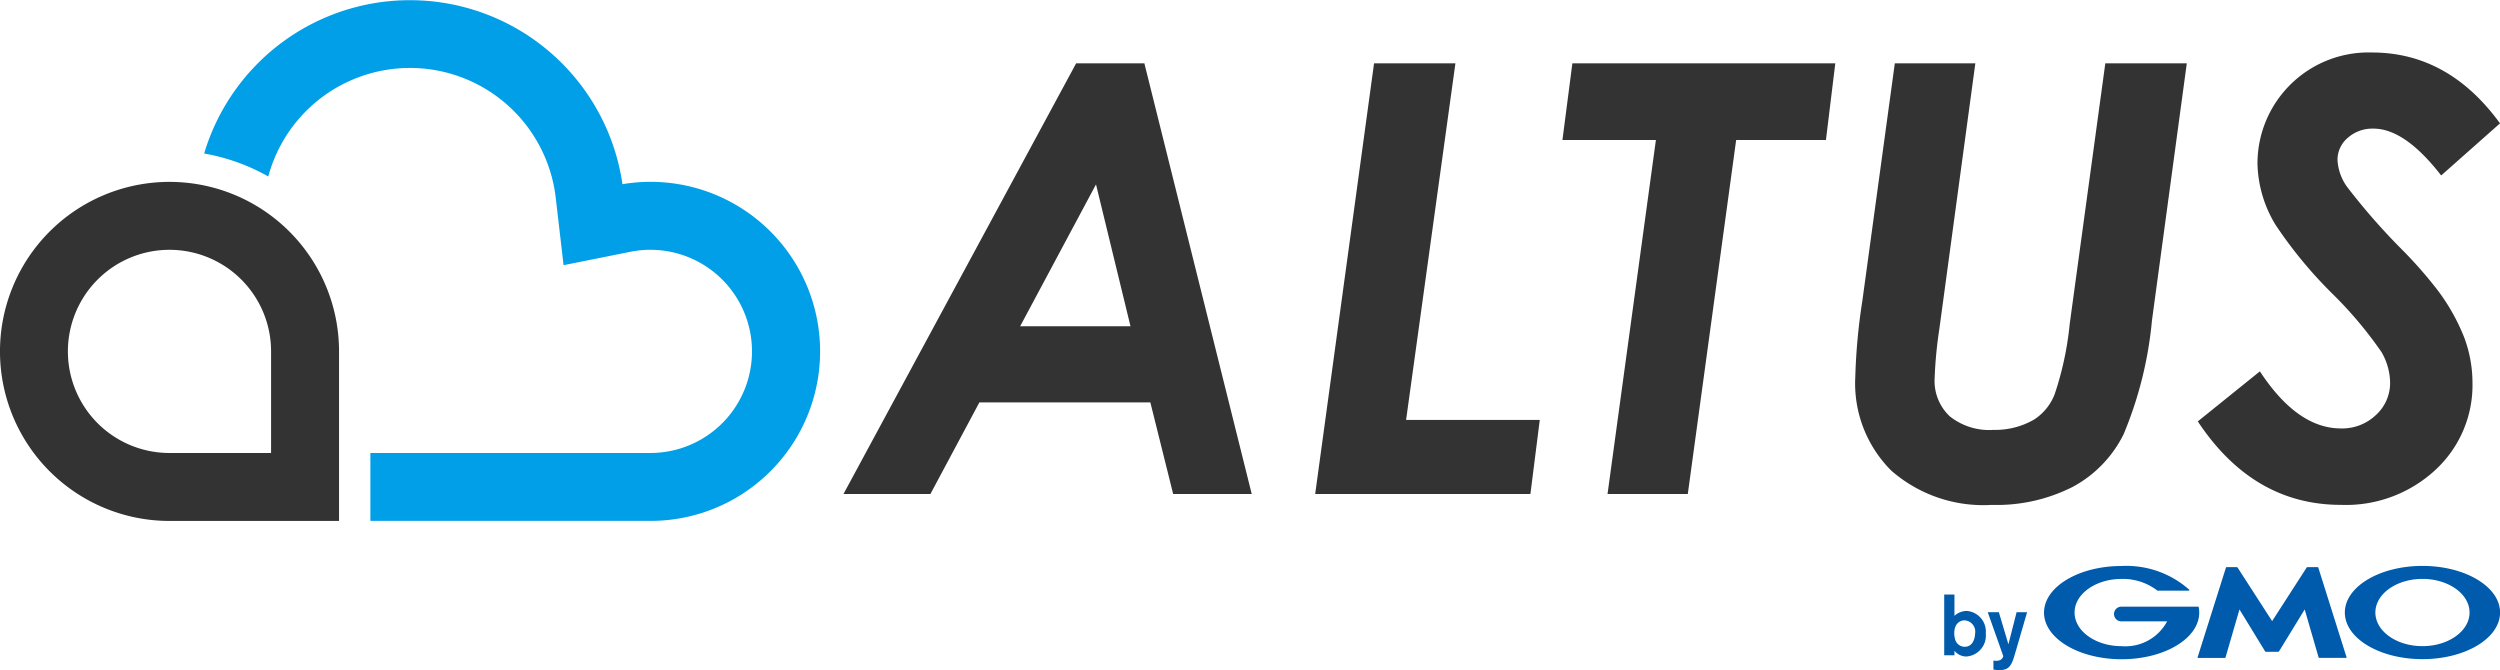
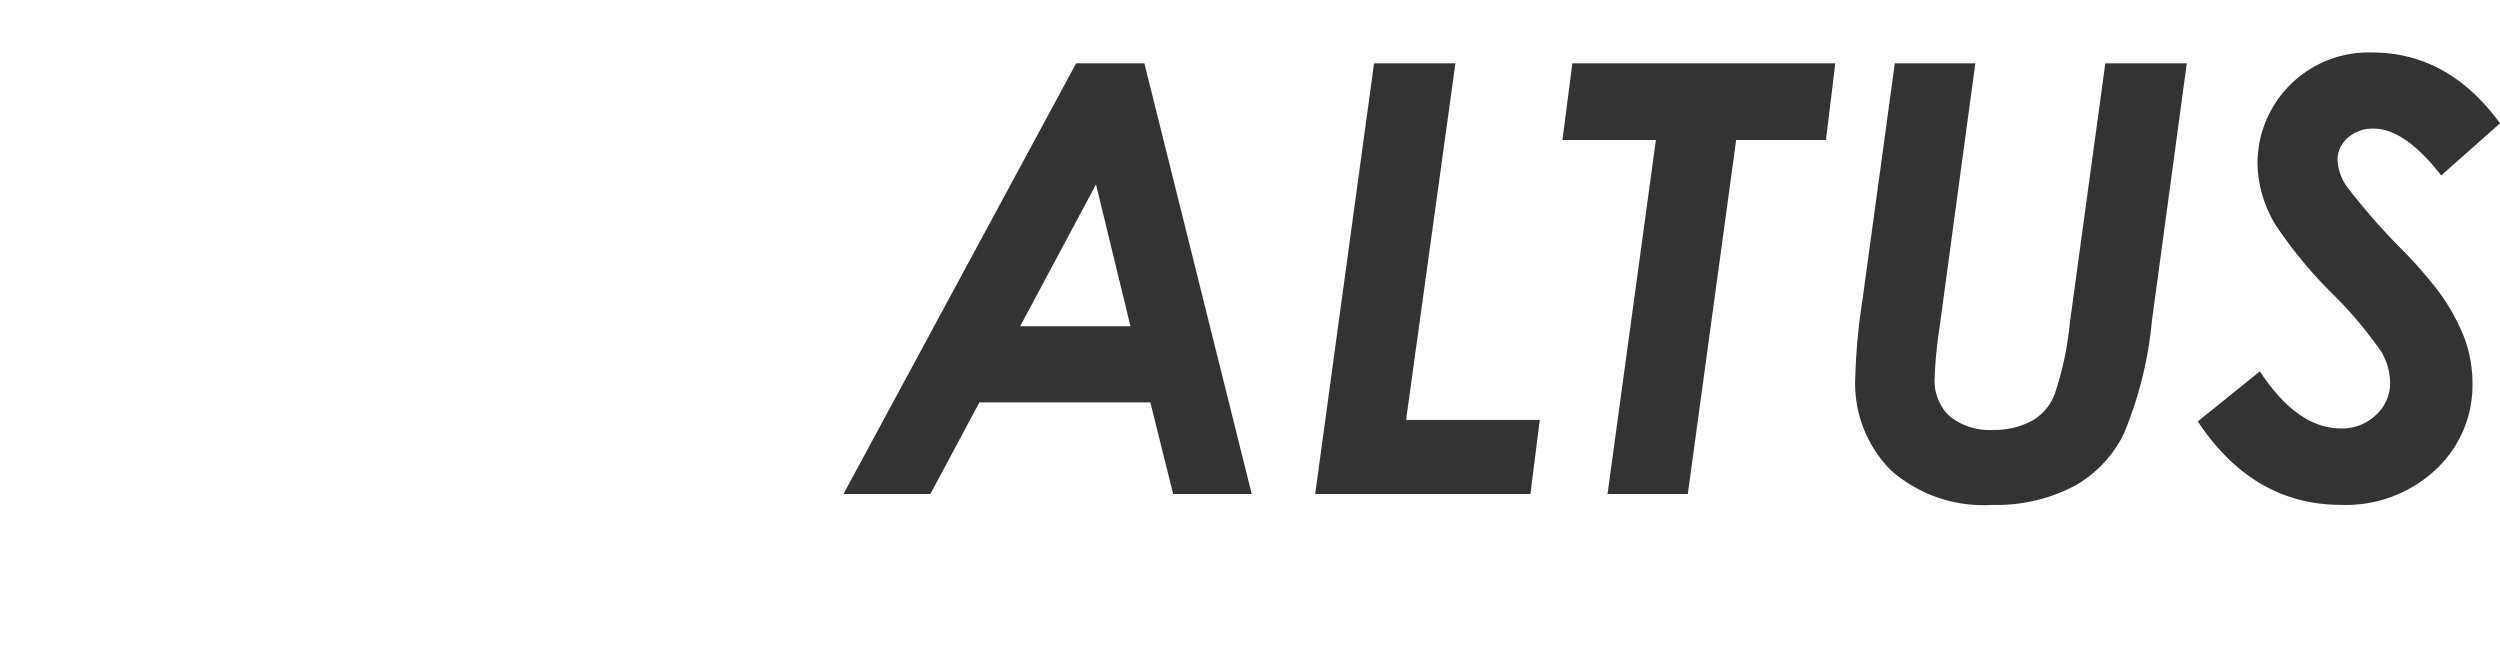
<svg xmlns="http://www.w3.org/2000/svg" width="176.963" height="47.432" viewBox="0 0 176.963 47.432">
  <g transform="translate(0)">
-     <path d="M22,88.972a12,12,0,0,1,12,12v12H22a12,12,0,1,1,0-24Zm7.189,19.19,0-7.191A7.191,7.191,0,1,0,22,108.162Z" transform="translate(-10.001 -76.097)" fill="#333" fill-rule="evenodd" />
-     <path d="M54.311,88.914a12,12,0,1,1,1.983,23.834H36.466v-4.808H56.294A7.191,7.191,0,1,0,54.866,93.7l-4.725.946-.556-4.787a10.388,10.388,0,0,0-20.346-1.491A14.136,14.136,0,0,0,24.7,86.743a15.2,15.2,0,0,1,29.609,2.171Z" transform="translate(-10.249 -75.876)" fill="#009fe8" fill-rule="evenodd" />
    <path d="M87.2,80.421h4.829l7.6,30.487H94.068l-1.616-6.487h-12.1l-3.468,6.487H70.73Zm3.847,18.612L88.606,88.992,83.237,99.032Zm17.241-18.612h5.759l-3.492,25.244h9.463l-.663,5.243H104.12Zm14.038,0h18.611l-.663,5.43h-6.355l-3.423,25.057h-5.682l3.424-25.057h-6.616Zm22.824,0h5.7L148.3,99.24a30.219,30.219,0,0,0-.332,3.482,3.431,3.431,0,0,0,1.069,2.684,4.48,4.48,0,0,0,3.1.963,5.509,5.509,0,0,0,2.863-.726,3.725,3.725,0,0,0,1.462-1.792,22.419,22.419,0,0,0,1.068-4.984l2.52-18.446h5.768l-2.466,18.2a27.374,27.374,0,0,1-2.01,8.062,8.512,8.512,0,0,1-3.6,3.72,11.888,11.888,0,0,1-5.731,1.275,9.9,9.9,0,0,1-7.11-2.425,8.716,8.716,0,0,1-2.549-6.632,42.587,42.587,0,0,1,.5-5.389Zm42.84,4.249-4.166,3.689q-2.571-3.315-4.788-3.315a2.626,2.626,0,0,0-1.825.652,2.035,2.035,0,0,0-.725,1.565,3.577,3.577,0,0,0,.664,1.887,45.6,45.6,0,0,0,4.021,4.579,30.8,30.8,0,0,1,2.341,2.674,14.242,14.242,0,0,1,1.937,3.41,9.169,9.169,0,0,1,.591,3.222,8.162,8.162,0,0,1-2.61,6.156,9.315,9.315,0,0,1-6.7,2.487q-6.216,0-10.134-5.908l4.395-3.543q2.652,4.041,5.74,4.041a3.464,3.464,0,0,0,2.478-.954,3.055,3.055,0,0,0,1-2.3,4.423,4.423,0,0,0-.611-2.155,28.461,28.461,0,0,0-3.493-4.145,31.049,31.049,0,0,1-4-4.85,8.657,8.657,0,0,1-1.284-4.352,7.862,7.862,0,0,1,8.1-7.855Q184.339,79.654,187.988,84.67Z" transform="translate(-11.025 -75.939)" fill="#333" />
    <g transform="translate(137.621 40.049)">
-       <path d="M152.17,121.4c-.012.4-.189.944-.726.944a.7.7,0,0,1-.7-.581,1.259,1.259,0,0,1-.049-.389c0-.652.391-.9.721-.9a.8.8,0,0,1,.755.928Zm-2.187-2.756v4.3h.725v-.318a1.1,1.1,0,0,0,.836.408,1.485,1.485,0,0,0,1.382-1.626,1.467,1.467,0,0,0-1.334-1.6,1.282,1.282,0,0,0-.884.346v-1.51Zm5.867,1.255-.772,2.656-.172.573c-.206.639-.433.865-1,.865a2.4,2.4,0,0,1-.439-.036v-.639a1.05,1.05,0,0,0,.2.018.61.61,0,0,0,.327-.079.423.423,0,0,0,.171-.251l-1.1-3.108h.786l.676,2.272.58-2.272Zm17.337,2.8h.437a.081.081,0,0,0,.061-.035L175.5,119.7l.983,3.392a.06.06,0,0,0,.054.039h1.9a.028.028,0,0,0,.028-.039l-2-6.347a.056.056,0,0,0-.051-.039h-.715a.086.086,0,0,0-.063.034l-2.441,3.787-2.443-3.787a.082.082,0,0,0-.061-.033h-.715a.057.057,0,0,0-.052.039l-2.006,6.347a.028.028,0,0,0,.029.039h1.9a.054.054,0,0,0,.051-.039l.985-3.393,1.813,2.964a.077.077,0,0,0,.059.035ZM168,119.537h0a.039.039,0,0,0-.039-.031h-5.416a.519.519,0,1,0,0,1.037h3.218a3.345,3.345,0,0,1-3.218,1.758c-1.841,0-3.334-1.066-3.334-2.381s1.492-2.379,3.334-2.379a4,4,0,0,1,2.519.82l.006.006a.041.041,0,0,0,.022.007H167.3a.041.041,0,0,0,.04-.041.039.039,0,0,0-.01-.026l0,0a6.7,6.7,0,0,0-4.788-1.681c-3.034,0-5.493,1.477-5.493,3.3s2.459,3.3,5.493,3.3,5.493-1.478,5.493-3.3a1.9,1.9,0,0,0-.037-.381Zm15.836-2.917c-3.033,0-5.494,1.477-5.494,3.3s2.461,3.3,5.494,3.3,5.493-1.478,5.493-3.3-2.459-3.3-5.493-3.3Zm0,5.68c-1.841,0-3.333-1.066-3.333-2.381s1.491-2.379,3.333-2.379,3.334,1.065,3.334,2.379S185.675,122.3,183.832,122.3Z" transform="translate(-149.983 -116.611)" fill="#005bac" />
-     </g>
+       </g>
  </g>
</svg>